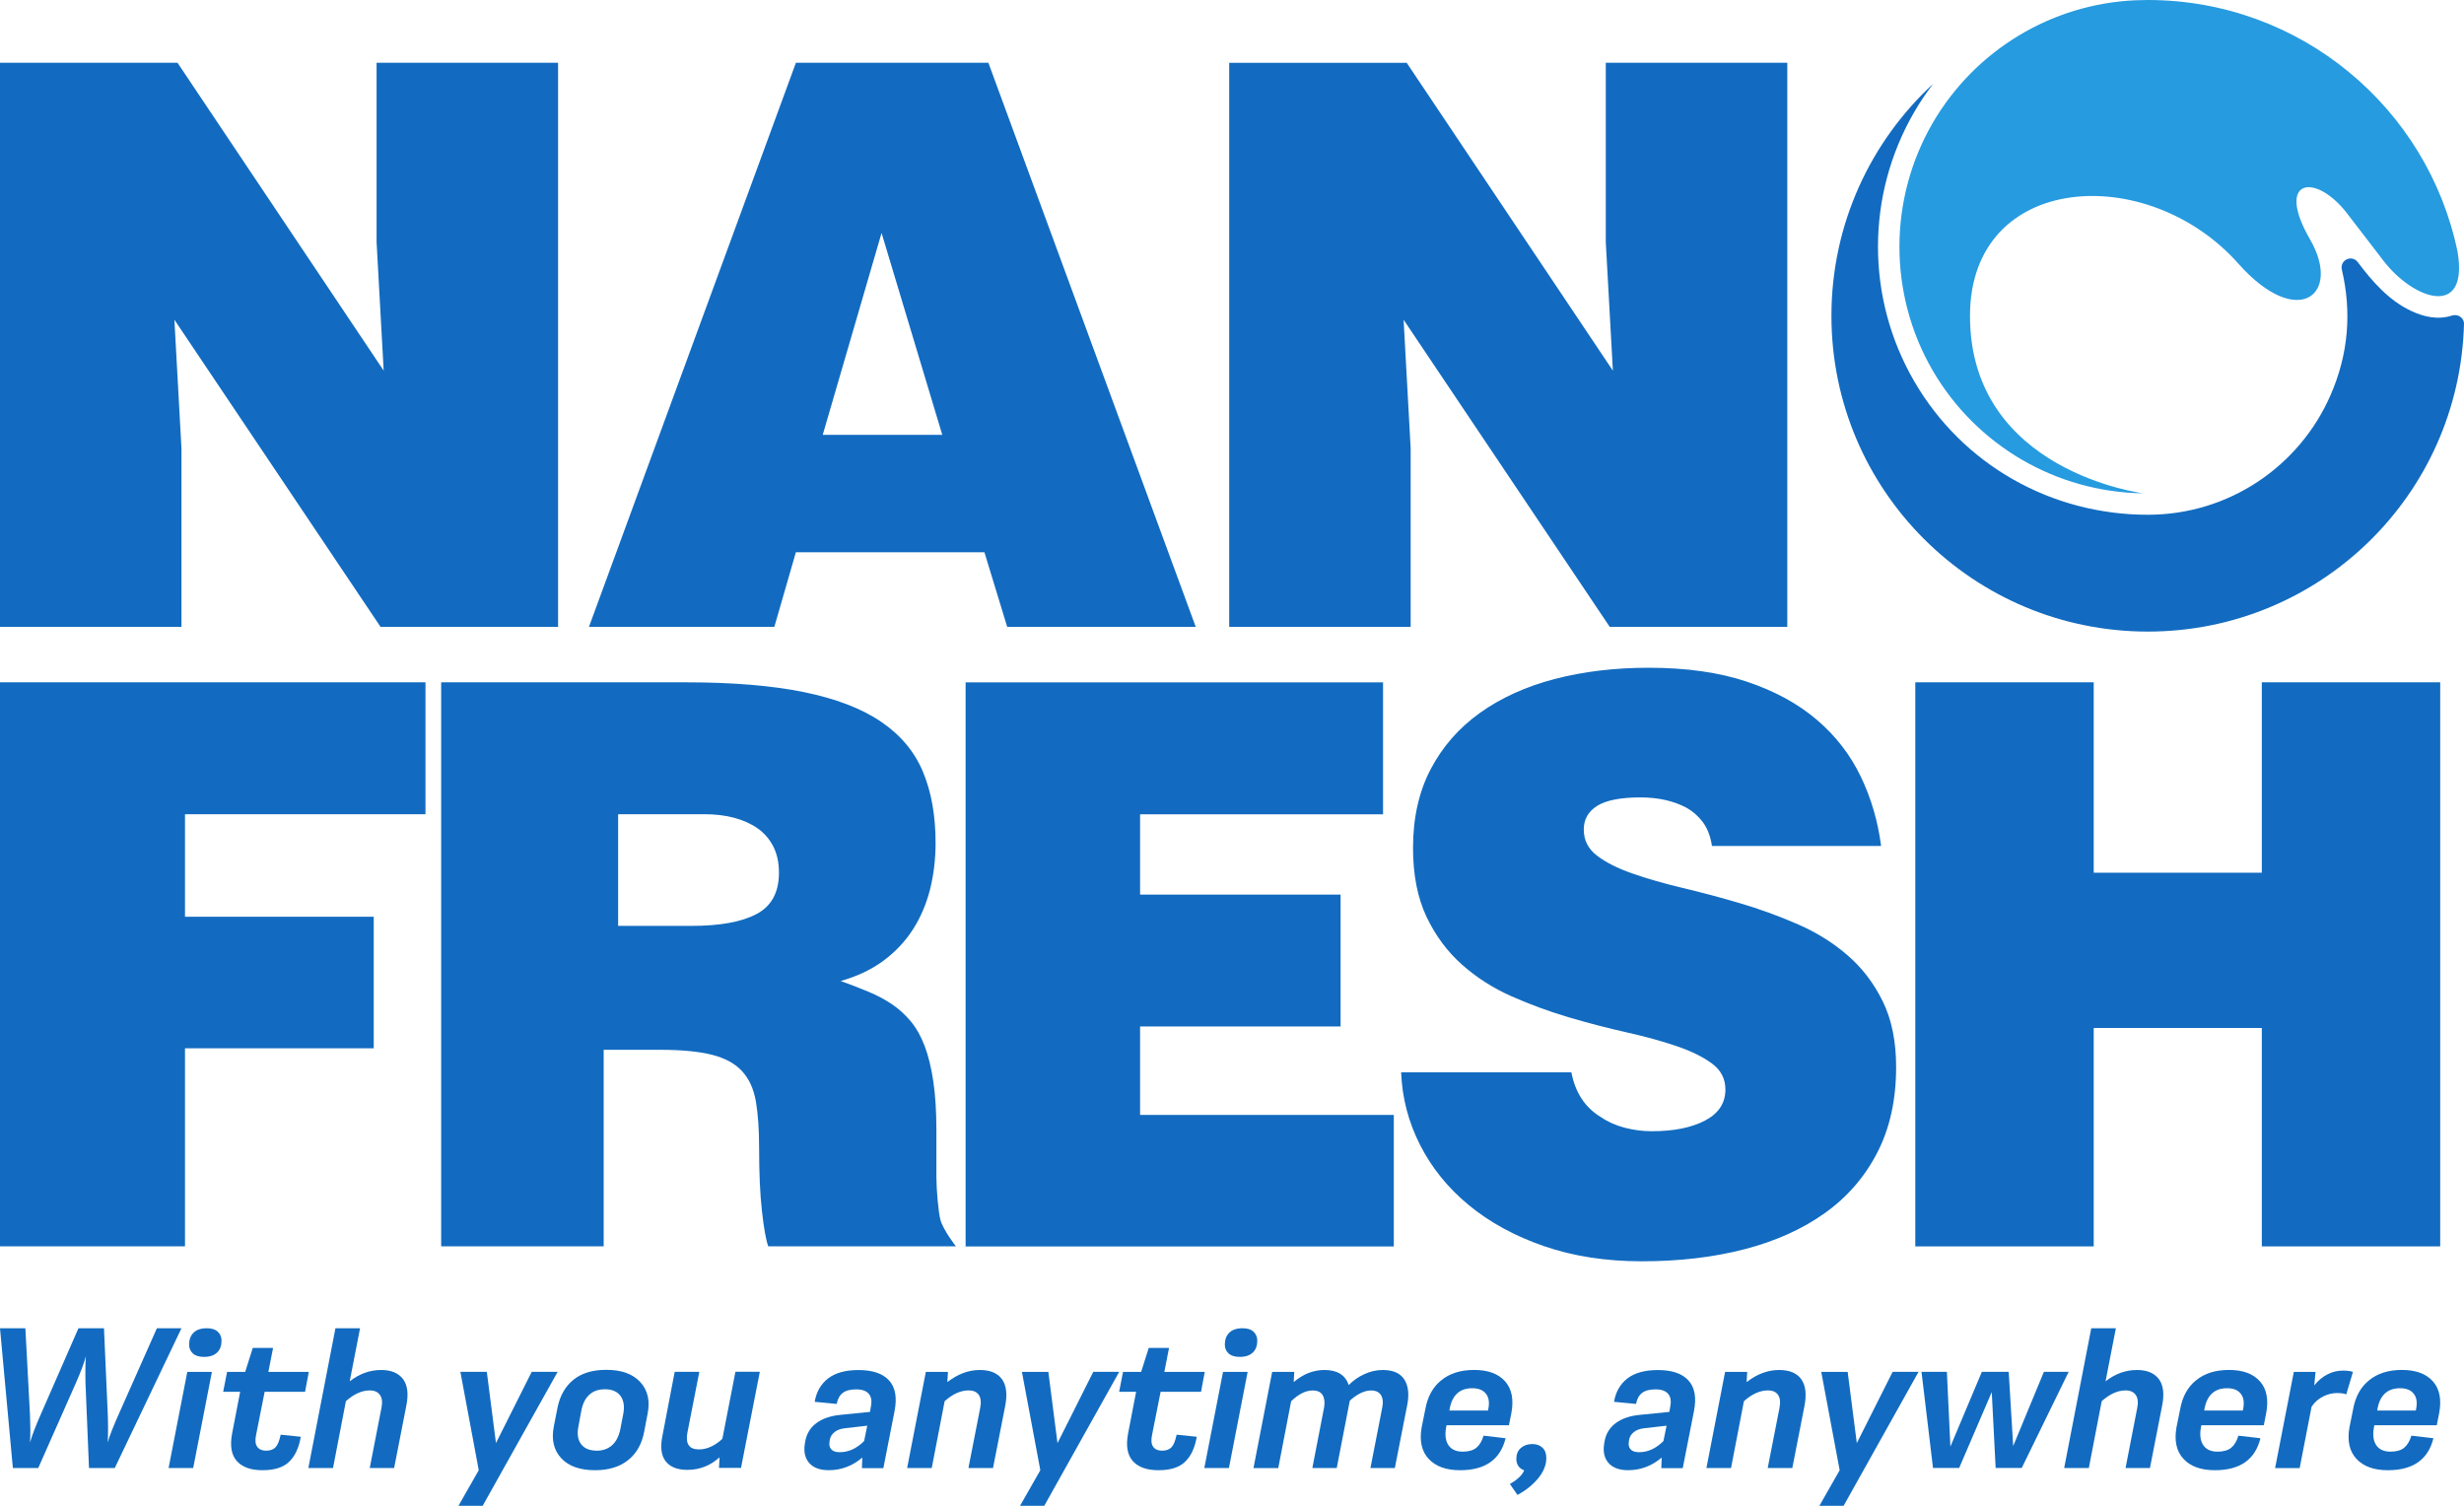
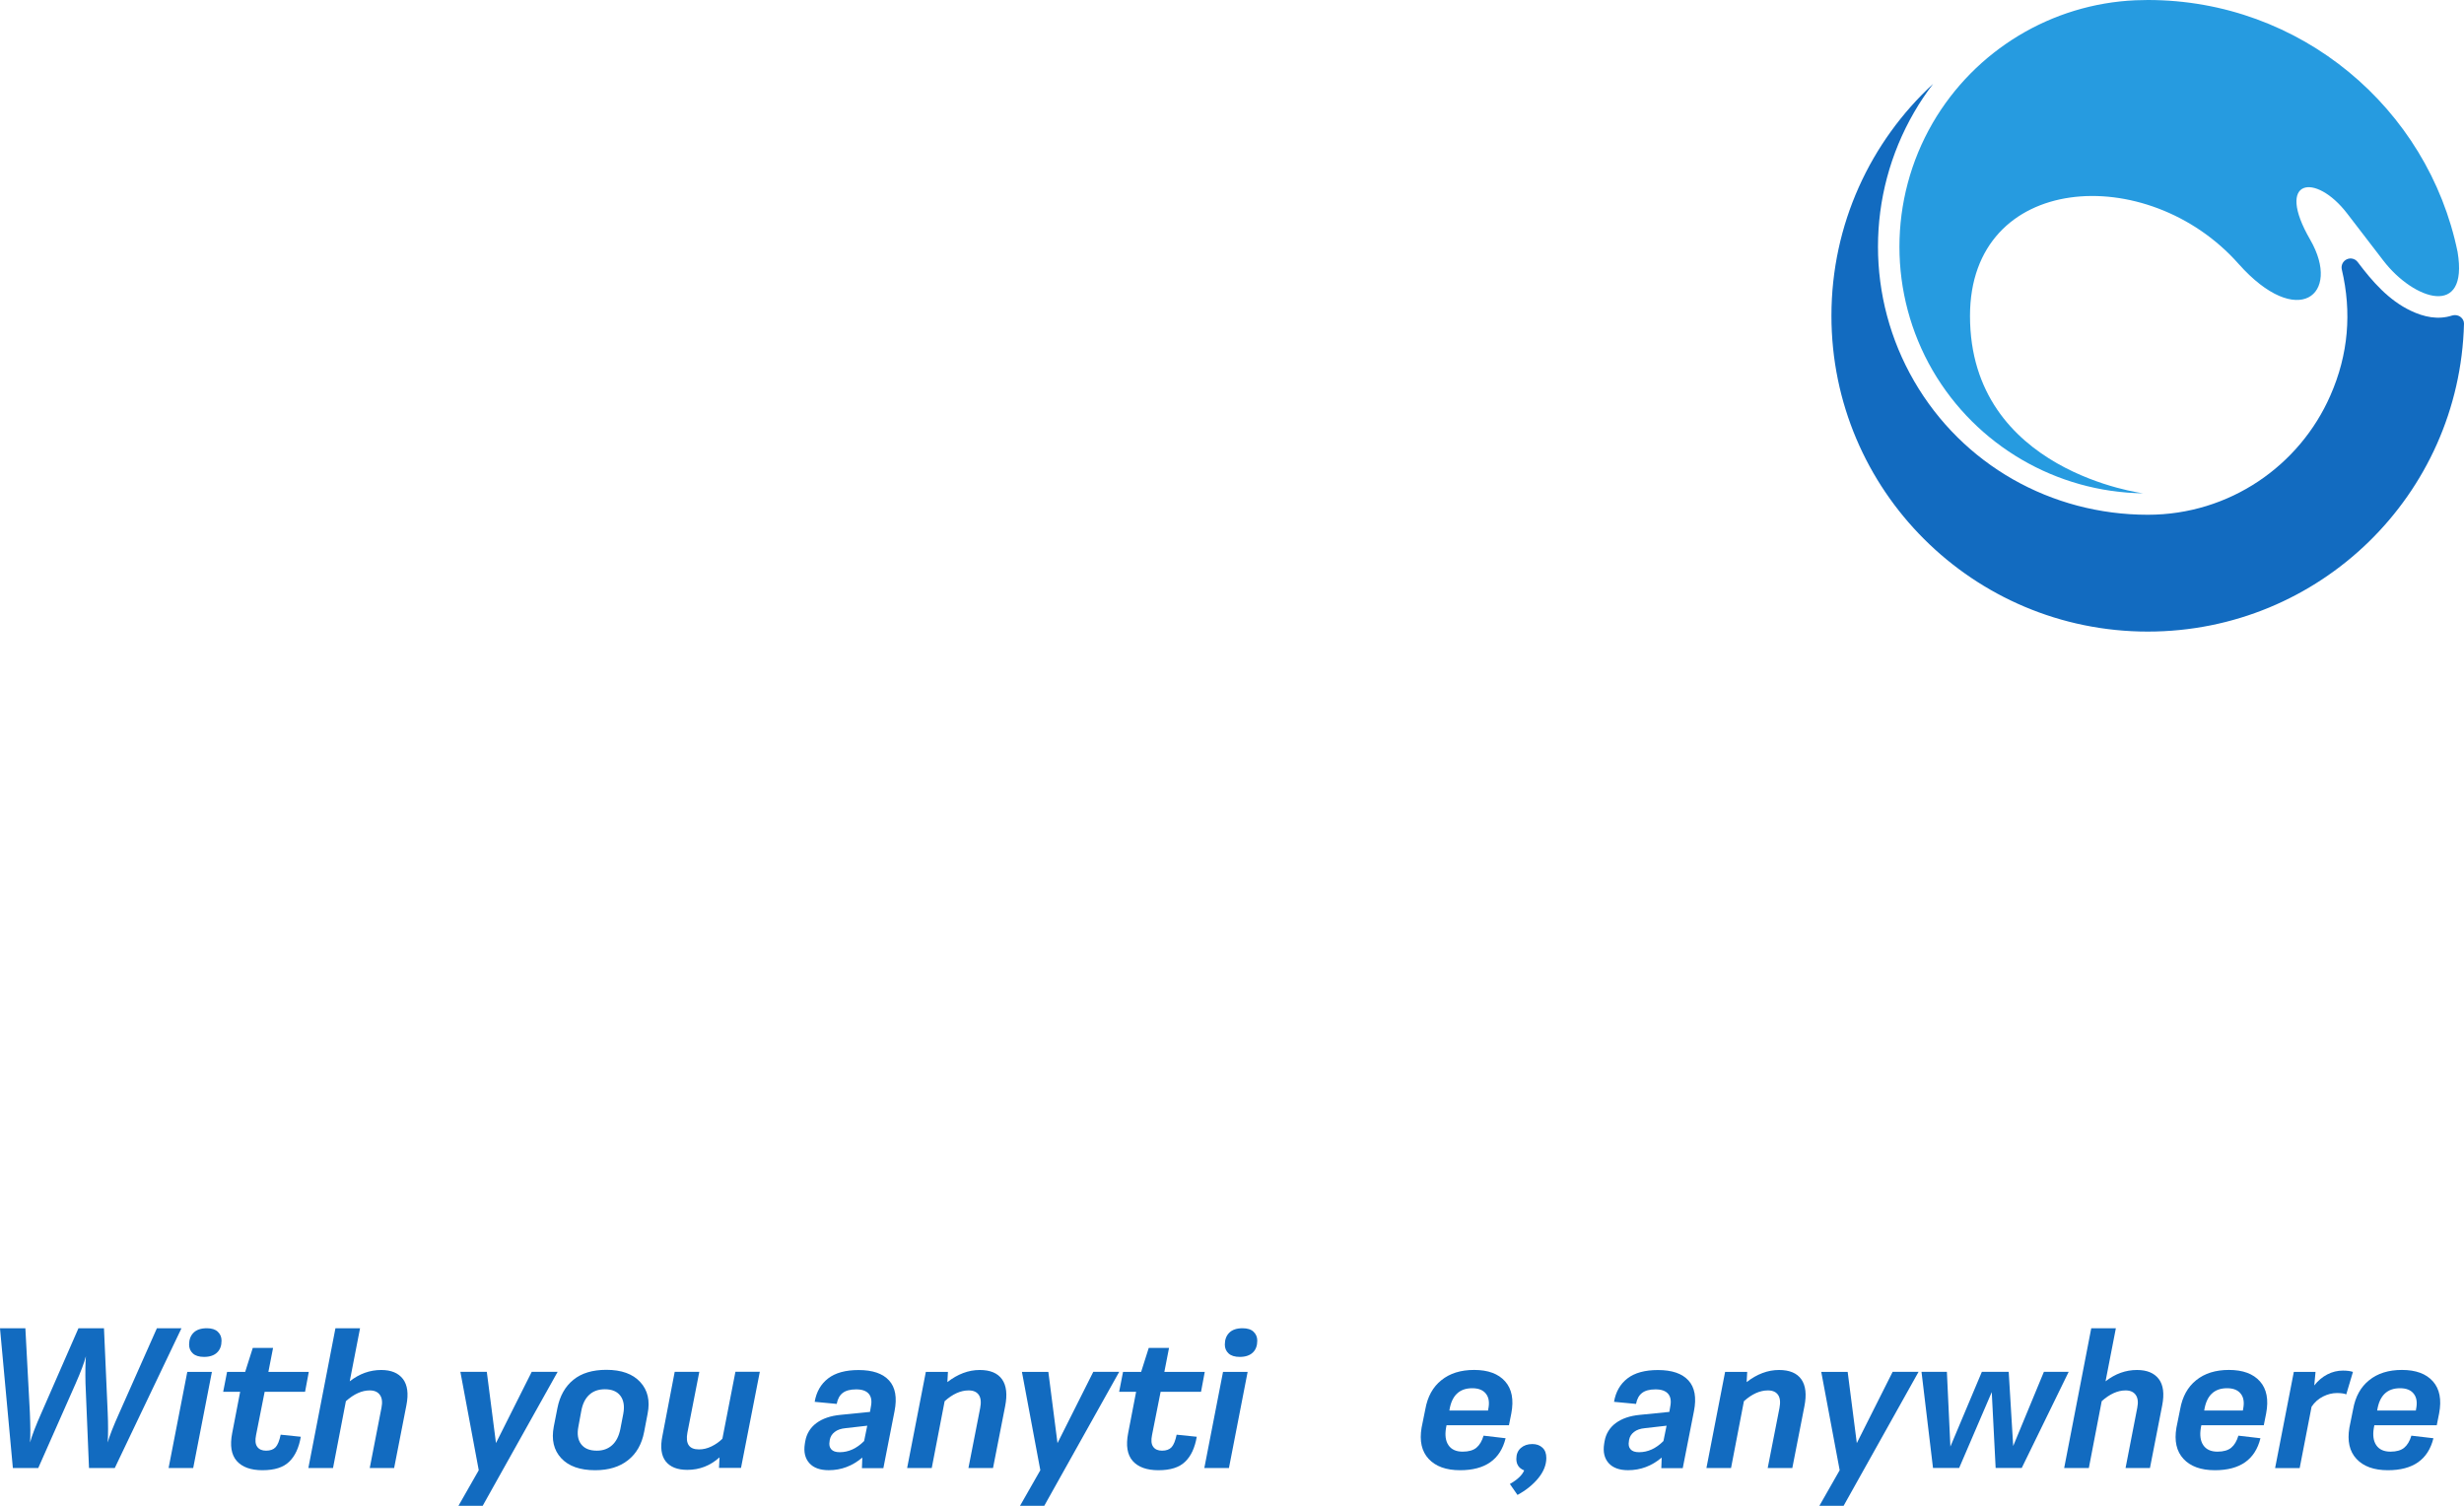
<svg xmlns="http://www.w3.org/2000/svg" width="90" height="55" viewBox="0 0 90 55" fill="none">
  <path d="M0.47 53.621L0 48.517H0.927L1.091 51.598C1.111 52.073 1.115 52.437 1.097 52.689C1.165 52.439 1.305 52.075 1.517 51.598L2.865 48.517H3.798L3.934 51.598C3.952 52.021 3.952 52.385 3.934 52.689C3.998 52.451 4.142 52.087 4.362 51.598L5.73 48.517H6.628L4.192 53.621H3.251L3.123 50.53C3.113 50.108 3.119 49.778 3.137 49.538C3.077 49.772 2.953 50.102 2.765 50.53L1.397 53.621H0.47Z" fill="#126BC0" />
  <path d="M6.158 53.621L6.841 50.11H7.74L7.057 53.621H6.158ZM7.453 49.562C7.273 49.562 7.135 49.52 7.045 49.436C6.953 49.352 6.907 49.244 6.907 49.112C6.907 48.932 6.961 48.786 7.069 48.679C7.177 48.571 7.339 48.515 7.555 48.515C7.731 48.515 7.866 48.557 7.956 48.643C8.046 48.729 8.092 48.837 8.092 48.968C8.092 49.154 8.038 49.298 7.93 49.402C7.822 49.506 7.663 49.562 7.453 49.562Z" fill="#126BC0" />
  <path d="M9.587 53.701C9.159 53.701 8.845 53.587 8.646 53.361C8.448 53.135 8.394 52.799 8.48 52.351L8.772 50.836H8.152L8.294 50.11H8.955L9.233 49.234H9.974L9.803 50.11H11.279L11.143 50.836H9.667L9.353 52.417C9.313 52.609 9.327 52.753 9.397 52.847C9.465 52.941 9.573 52.987 9.719 52.987C9.872 52.987 9.988 52.945 10.066 52.861C10.144 52.777 10.206 52.623 10.252 52.403L10.987 52.479C10.917 52.883 10.776 53.187 10.562 53.391C10.352 53.597 10.028 53.701 9.587 53.701Z" fill="#126BC0" />
  <path d="M11.263 53.621L12.252 48.517H13.151L12.774 50.454C13.127 50.178 13.509 50.04 13.924 50.04C14.286 50.04 14.55 50.15 14.718 50.368C14.884 50.588 14.927 50.908 14.844 51.33L14.396 53.621H13.505L13.934 51.419C13.974 51.218 13.956 51.062 13.877 50.952C13.801 50.842 13.677 50.786 13.505 50.786C13.217 50.786 12.927 50.918 12.634 51.179L12.164 53.621H11.263Z" fill="#126BC0" />
  <path d="M19.421 50.108H20.368L17.631 55H16.746L17.487 53.701L16.816 50.108H17.781L18.116 52.709L19.421 50.108Z" fill="#126BC0" />
  <path d="M21.739 53.701C21.185 53.701 20.77 53.555 20.498 53.261C20.226 52.967 20.136 52.583 20.228 52.105L20.36 51.434C20.448 50.988 20.642 50.644 20.941 50.4C21.239 50.156 21.643 50.034 22.148 50.034C22.698 50.034 23.111 50.182 23.385 50.48C23.659 50.776 23.749 51.162 23.655 51.637L23.527 52.305C23.441 52.751 23.245 53.095 22.936 53.337C22.63 53.579 22.23 53.701 21.739 53.701ZM21.801 52.987C22.026 52.987 22.212 52.919 22.36 52.785C22.508 52.651 22.606 52.455 22.658 52.201L22.766 51.641C22.818 51.364 22.782 51.144 22.662 50.984C22.542 50.824 22.352 50.744 22.094 50.744C21.857 50.744 21.665 50.812 21.519 50.95C21.373 51.086 21.277 51.284 21.231 51.541L21.127 52.105C21.073 52.379 21.107 52.595 21.227 52.751C21.347 52.909 21.539 52.987 21.801 52.987Z" fill="#126BC0" />
  <path d="M25.108 53.688C24.742 53.688 24.478 53.585 24.314 53.375C24.152 53.165 24.111 52.855 24.196 52.445L24.644 50.108H25.543L25.108 52.329C25.032 52.737 25.173 52.941 25.529 52.941C25.685 52.941 25.837 52.905 25.989 52.831C26.14 52.757 26.272 52.665 26.386 52.551L26.862 50.106H27.753L27.066 53.617H26.262L26.282 53.231C25.939 53.539 25.547 53.688 25.108 53.688Z" fill="#126BC0" />
  <path d="M30.272 53.7C29.951 53.7 29.713 53.613 29.559 53.439C29.405 53.263 29.351 53.031 29.397 52.739L29.411 52.653C29.459 52.371 29.597 52.145 29.821 51.979C30.045 51.813 30.34 51.713 30.698 51.679L31.777 51.571L31.811 51.373C31.851 51.172 31.825 51.018 31.733 50.91C31.641 50.802 31.489 50.748 31.275 50.748C31.06 50.748 30.898 50.79 30.784 50.876C30.67 50.962 30.596 51.096 30.562 51.279L29.757 51.203C29.819 50.838 29.983 50.552 30.248 50.348C30.512 50.144 30.884 50.042 31.361 50.042C31.871 50.042 32.242 50.168 32.474 50.422C32.704 50.674 32.772 51.05 32.674 51.545L32.266 53.625H31.483L31.497 53.239C31.138 53.545 30.728 53.7 30.272 53.7ZM30.672 53.043C30.994 53.043 31.293 52.907 31.563 52.635L31.677 52.075L30.886 52.165C30.716 52.181 30.584 52.227 30.486 52.305C30.388 52.381 30.33 52.477 30.308 52.593L30.302 52.641C30.278 52.769 30.298 52.867 30.362 52.937C30.426 53.009 30.528 53.043 30.672 53.043Z" fill="#126BC0" />
  <path d="M33.134 53.621L33.817 50.11H34.624L34.604 50.482C34.982 50.188 35.377 50.04 35.787 50.04C36.169 50.04 36.441 50.154 36.602 50.382C36.762 50.61 36.798 50.938 36.714 51.364L36.271 53.621H35.373L35.801 51.434C35.843 51.224 35.827 51.062 35.753 50.952C35.679 50.842 35.555 50.786 35.38 50.786C35.088 50.786 34.796 50.918 34.504 51.18L34.033 53.621H33.134Z" fill="#126BC0" />
  <path d="M39.933 50.108H40.88L38.143 55H37.258L37.999 53.701L37.327 50.11H38.292L38.626 52.711L39.933 50.108Z" fill="#126BC0" />
  <path d="M42.313 53.701C41.885 53.701 41.571 53.587 41.372 53.361C41.174 53.135 41.12 52.799 41.206 52.351L41.498 50.836H40.878L41.02 50.11H41.681L41.959 49.234H42.7L42.529 50.11H44.005L43.869 50.836H42.393L42.079 52.417C42.039 52.609 42.053 52.753 42.123 52.847C42.191 52.941 42.299 52.987 42.446 52.987C42.598 52.987 42.714 52.945 42.792 52.861C42.87 52.777 42.932 52.623 42.978 52.403L43.713 52.479C43.643 52.883 43.502 53.187 43.288 53.391C43.078 53.597 42.754 53.701 42.313 53.701Z" fill="#126BC0" />
  <path d="M43.989 53.621L44.672 50.11H45.571L44.888 53.621H43.989ZM45.284 49.562C45.104 49.562 44.966 49.52 44.876 49.436C44.784 49.352 44.738 49.244 44.738 49.112C44.738 48.932 44.792 48.786 44.9 48.679C45.008 48.571 45.17 48.515 45.386 48.515C45.563 48.515 45.697 48.557 45.787 48.643C45.877 48.729 45.923 48.837 45.923 48.968C45.923 49.154 45.869 49.298 45.761 49.402C45.653 49.506 45.492 49.562 45.284 49.562Z" fill="#126BC0" />
-   <path d="M45.785 53.621L46.467 50.11H47.274L47.254 50.482C47.598 50.188 47.973 50.04 48.379 50.04C48.846 50.04 49.14 50.224 49.264 50.59C49.424 50.426 49.614 50.292 49.833 50.192C50.051 50.092 50.275 50.04 50.505 50.04C50.884 50.04 51.148 50.156 51.296 50.39C51.444 50.622 51.478 50.942 51.396 51.343L50.948 53.621H50.057L50.485 51.428C50.527 51.228 50.513 51.072 50.441 50.958C50.371 50.844 50.249 50.788 50.075 50.788C49.949 50.788 49.819 50.824 49.681 50.894C49.542 50.964 49.416 51.054 49.302 51.164L48.826 53.621H47.935L48.363 51.413C48.395 51.228 48.379 51.078 48.313 50.962C48.247 50.846 48.123 50.788 47.943 50.788C47.693 50.788 47.43 50.92 47.16 51.182L46.69 53.623H45.785V53.621Z" fill="#126BC0" />
  <path d="M53.845 50.038C54.353 50.038 54.73 50.178 54.976 50.456C55.222 50.734 55.298 51.124 55.202 51.627L55.116 52.059H52.836L52.818 52.153C52.772 52.423 52.802 52.635 52.908 52.789C53.014 52.945 53.188 53.023 53.426 53.023C53.642 53.023 53.809 52.975 53.925 52.881C54.041 52.785 54.129 52.639 54.189 52.439L54.994 52.533C54.802 53.313 54.247 53.701 53.332 53.701C52.822 53.701 52.439 53.563 52.183 53.287C51.927 53.011 51.843 52.631 51.925 52.147L52.061 51.474C52.143 51.014 52.337 50.662 52.646 50.414C52.956 50.162 53.356 50.038 53.845 50.038ZM53.775 50.706C53.302 50.706 53.022 50.978 52.94 51.52H54.353L54.359 51.477C54.411 51.234 54.383 51.044 54.277 50.91C54.173 50.774 54.005 50.706 53.775 50.706Z" fill="#126BC0" />
  <path d="M55.428 54.604L55.15 54.204C55.428 54.044 55.602 53.879 55.672 53.707C55.482 53.633 55.386 53.493 55.386 53.287C55.386 53.117 55.44 52.985 55.55 52.889C55.66 52.793 55.8 52.745 55.971 52.745C56.121 52.745 56.245 52.789 56.339 52.877C56.435 52.965 56.481 53.091 56.481 53.253C56.481 53.505 56.383 53.751 56.189 53.99C55.997 54.226 55.742 54.432 55.428 54.604Z" fill="#126BC0" />
  <path d="M59.468 53.7C59.148 53.7 58.91 53.613 58.755 53.439C58.601 53.263 58.547 53.031 58.593 52.739L58.607 52.653C58.655 52.371 58.794 52.145 59.018 51.979C59.242 51.813 59.536 51.713 59.895 51.679L60.974 51.571L61.008 51.373C61.048 51.172 61.022 51.018 60.93 50.91C60.837 50.802 60.685 50.748 60.471 50.748C60.257 50.748 60.095 50.79 59.981 50.876C59.867 50.962 59.792 51.096 59.758 51.279L58.954 51.203C59.016 50.838 59.18 50.552 59.444 50.348C59.708 50.144 60.081 50.042 60.559 50.042C61.07 50.042 61.44 50.168 61.672 50.422C61.903 50.674 61.971 51.05 61.873 51.545L61.464 53.625H60.681L60.695 53.239C60.335 53.545 59.925 53.7 59.468 53.7ZM59.868 53.043C60.191 53.043 60.489 52.907 60.759 52.635L60.873 52.075L60.083 52.165C59.913 52.181 59.78 52.227 59.682 52.305C59.584 52.381 59.526 52.477 59.504 52.593L59.498 52.641C59.474 52.769 59.494 52.867 59.558 52.937C59.62 53.009 59.724 53.043 59.868 53.043Z" fill="#126BC0" />
  <path d="M62.329 53.621L63.011 50.11H63.818L63.798 50.482C64.177 50.188 64.571 50.04 64.981 50.04C65.364 50.04 65.636 50.154 65.796 50.382C65.956 50.61 65.992 50.938 65.908 51.364L65.466 53.621H64.567L64.996 51.434C65.037 51.224 65.022 51.062 64.947 50.952C64.873 50.842 64.749 50.786 64.575 50.786C64.283 50.786 63.99 50.918 63.698 51.18L63.228 53.621H62.329Z" fill="#126BC0" />
  <path d="M69.13 50.108H70.077L67.34 55H66.455L67.196 53.701L66.523 50.11H67.488L67.822 52.711L69.13 50.108Z" fill="#126BC0" />
  <path d="M74.655 50.108H75.56L73.846 53.619H72.893L72.751 50.848L71.56 53.619H70.605L70.185 50.108H71.112L71.24 52.837L72.389 50.108H73.37L73.534 52.817L74.655 50.108Z" fill="#126BC0" />
  <path d="M75.396 53.621L76.385 48.517H77.284L76.907 50.454C77.26 50.178 77.642 50.04 78.056 50.04C78.419 50.04 78.683 50.15 78.851 50.368C79.017 50.588 79.059 50.908 78.977 51.33L78.529 53.621H77.638L78.066 51.419C78.106 51.218 78.088 51.062 78.01 50.952C77.934 50.842 77.81 50.786 77.638 50.786C77.35 50.786 77.059 50.918 76.767 51.179L76.297 53.621H75.396Z" fill="#126BC0" />
  <path d="M81.415 50.038C81.924 50.038 82.3 50.178 82.547 50.456C82.793 50.734 82.869 51.124 82.773 51.627L82.687 52.059H80.406L80.388 52.153C80.343 52.423 80.373 52.635 80.479 52.789C80.585 52.945 80.759 53.023 80.997 53.023C81.213 53.023 81.379 52.975 81.496 52.881C81.612 52.785 81.7 52.639 81.76 52.439L82.565 52.533C82.373 53.313 81.818 53.701 80.903 53.701C80.392 53.701 80.01 53.563 79.754 53.287C79.498 53.011 79.414 52.631 79.496 52.147L79.632 51.474C79.714 51.014 79.908 50.662 80.216 50.414C80.527 50.162 80.925 50.038 81.415 50.038ZM81.346 50.706C80.873 50.706 80.593 50.978 80.511 51.52H81.924L81.93 51.477C81.982 51.234 81.954 51.044 81.848 50.91C81.744 50.774 81.576 50.706 81.346 50.706Z" fill="#126BC0" />
  <path d="M83.101 53.621L83.784 50.11H84.577L84.531 50.604C84.667 50.43 84.827 50.296 85.007 50.202C85.187 50.108 85.379 50.062 85.578 50.062C85.726 50.062 85.848 50.078 85.944 50.11L85.7 50.93C85.62 50.898 85.508 50.882 85.359 50.882C85.189 50.882 85.021 50.924 84.853 51.008C84.685 51.092 84.545 51.215 84.433 51.38L83.998 53.623H83.101V53.621Z" fill="#126BC0" />
  <path d="M87.734 50.038C88.242 50.038 88.619 50.178 88.865 50.456C89.111 50.734 89.187 51.124 89.091 51.627L89.005 52.059H86.725L86.707 52.153C86.661 52.423 86.691 52.635 86.797 52.789C86.903 52.945 87.077 53.023 87.316 53.023C87.532 53.023 87.698 52.975 87.814 52.881C87.93 52.785 88.018 52.639 88.078 52.439L88.883 52.533C88.691 53.313 88.136 53.701 87.221 53.701C86.711 53.701 86.329 53.563 86.072 53.287C85.816 53.011 85.732 52.631 85.814 52.147L85.95 51.474C86.032 51.014 86.226 50.662 86.535 50.414C86.845 50.162 87.245 50.038 87.734 50.038ZM87.664 50.706C87.191 50.706 86.911 50.978 86.829 51.52H88.242L88.248 51.477C88.3 51.234 88.272 51.044 88.166 50.91C88.062 50.774 87.894 50.706 87.664 50.706Z" fill="#126BC0" />
-   <path d="M6.628 22.895H0V2.293H6.484L14.014 13.537L13.755 8.843V2.293H20.384V22.897H13.9L6.37 11.679L6.628 16.373V22.895ZM43.675 22.895H36.788L35.957 20.172H29.07L28.284 22.895H21.513L29.072 2.291H36.101L43.675 22.895ZM34.418 15.884L32.2 8.509L30.051 15.884H34.418ZM51.526 16.373L51.268 11.679L58.797 22.897H65.282V2.293H58.653V8.845L58.912 13.539L51.382 2.295H44.898V22.899H51.526V16.373ZM0 45.524H6.757V38.289H13.651V33.485H6.757V29.74H15.541V24.922H0V45.524ZM34.916 45.524H28.061C27.977 45.292 27.901 44.862 27.831 44.238C27.761 43.615 27.727 42.841 27.727 41.919C27.727 41.249 27.687 40.686 27.609 40.23C27.529 39.774 27.363 39.406 27.105 39.126C26.848 38.846 26.482 38.647 26.007 38.527C25.531 38.407 24.902 38.345 24.12 38.345H22.05V45.524H16.114V24.922H25.026C26.742 24.922 28.186 25.04 29.355 25.278C30.524 25.516 31.467 25.876 32.179 26.36C32.892 26.843 33.403 27.453 33.711 28.189C34.019 28.924 34.173 29.79 34.173 30.788C34.173 31.384 34.105 31.949 33.971 32.485C33.835 33.021 33.627 33.509 33.343 33.953C33.058 34.394 32.696 34.776 32.26 35.098C31.821 35.42 31.303 35.664 30.706 35.832C31.07 35.962 31.407 36.092 31.721 36.224C32.033 36.353 32.318 36.505 32.574 36.677C32.83 36.849 33.06 37.059 33.267 37.305C33.471 37.551 33.641 37.855 33.777 38.213C33.911 38.571 34.017 39.002 34.091 39.504C34.165 40.008 34.203 40.604 34.203 41.291V42.989C34.203 43.451 34.276 44.276 34.348 44.548C34.452 44.934 34.916 45.524 34.916 45.524ZM28.452 31.877C28.452 31.513 28.384 31.198 28.25 30.928C28.113 30.658 27.925 30.436 27.683 30.264C27.441 30.092 27.155 29.962 26.822 29.872C26.492 29.784 26.13 29.74 25.739 29.74H22.578V33.819H25.251C26.296 33.819 27.09 33.675 27.635 33.385C28.18 33.097 28.452 32.595 28.452 31.877ZM41.643 37.493H48.966V32.675H41.643V29.742H50.517V24.924H35.27V45.528H50.91V40.724H41.643V37.493ZM67.478 34.888C66.944 34.426 66.335 34.048 65.648 33.751C64.962 33.453 64.261 33.199 63.548 32.989C62.835 32.779 62.137 32.593 61.454 32.431C60.771 32.269 60.165 32.093 59.63 31.907C59.096 31.721 58.665 31.506 58.339 31.258C58.011 31.012 57.849 30.692 57.849 30.3C57.849 29.928 58.013 29.638 58.339 29.434C58.667 29.23 59.194 29.126 59.921 29.126C60.567 29.126 61.128 29.252 61.602 29.504C61.834 29.634 62.035 29.812 62.201 30.034C62.367 30.258 62.477 30.546 62.531 30.9H68.709C68.593 29.996 68.343 29.148 67.963 28.357C67.58 27.565 67.048 26.875 66.361 26.29C65.674 25.704 64.823 25.24 63.81 24.9C62.795 24.56 61.598 24.39 60.217 24.39C58.978 24.39 57.835 24.528 56.783 24.802C55.733 25.076 54.826 25.49 54.057 26.038C53.29 26.587 52.69 27.271 52.259 28.091C51.829 28.91 51.612 29.87 51.612 30.968C51.612 31.955 51.777 32.793 52.103 33.483C52.431 34.172 52.862 34.754 53.394 35.228C53.929 35.704 54.535 36.092 55.218 36.394C55.901 36.695 56.597 36.951 57.31 37.161C58.023 37.371 58.723 37.553 59.41 37.707C60.097 37.861 60.707 38.029 61.24 38.211C61.774 38.393 62.205 38.605 62.531 38.846C62.859 39.088 63.022 39.404 63.022 39.796C63.022 40.29 62.775 40.668 62.281 40.928C61.786 41.188 61.138 41.319 60.329 41.319C60.007 41.319 59.68 41.278 59.354 41.194C59.026 41.11 58.733 40.98 58.473 40.802C57.899 40.458 57.54 39.912 57.396 39.168H51.178C51.214 40.1 51.444 40.984 51.871 41.823C52.297 42.661 52.892 43.395 53.654 44.022C54.417 44.65 55.332 45.15 56.401 45.518C57.468 45.886 58.657 46.07 59.969 46.07C61.332 46.07 62.581 45.924 63.718 45.63C64.853 45.336 65.832 44.896 66.653 44.31C67.474 43.725 68.115 42.985 68.571 42.097C69.029 41.208 69.258 40.168 69.258 38.974C69.258 38.035 69.094 37.233 68.767 36.571C68.443 35.91 68.013 35.348 67.478 34.888ZM82.615 24.922V31.877H76.475V24.922H69.958V45.526H76.475V37.549H82.615V45.526H89.131V24.922H82.615Z" fill="#126BC0" />
  <path fill-rule="evenodd" clip-rule="evenodd" d="M85.119 14.446C83.996 17.011 81.434 18.802 78.451 18.802C74.923 18.802 71.688 16.979 69.916 13.922C68.155 10.884 68.155 7.137 69.916 4.098C70.125 3.734 70.359 3.391 70.609 3.063C68.325 5.17 66.895 8.187 66.895 11.535C66.895 17.907 72.071 23.069 78.451 23.069C84.727 23.069 89.842 18.081 90 11.819C90 11.721 89.95 11.633 89.864 11.569C89.776 11.509 89.668 11.493 89.564 11.525C89.045 11.693 88.527 11.575 88.058 11.351C87.251 10.97 86.647 10.278 86.116 9.57C86.024 9.45 85.86 9.406 85.718 9.472C85.576 9.538 85.5 9.696 85.538 9.848C85.904 11.407 85.78 12.945 85.119 14.446Z" fill="#126BC0" />
  <path fill-rule="evenodd" clip-rule="evenodd" d="M89.766 9.202C90.174 11.641 88.162 10.956 87.061 9.528L85.736 7.803C84.575 6.289 83.085 6.517 84.383 8.757C85.544 10.772 83.92 12.061 81.766 9.638C78.441 5.882 71.956 6.299 71.956 11.539C71.956 17.247 78.315 18.019 78.277 18.019C75.108 17.975 72.191 16.276 70.593 13.533C68.974 10.74 68.974 7.287 70.593 4.492C72.143 1.829 74.939 0.146 77.998 0.01C78.147 0.004 78.299 0 78.451 0C84.028 0 88.685 3.948 89.766 9.202Z" fill="#269BE0" />
</svg>